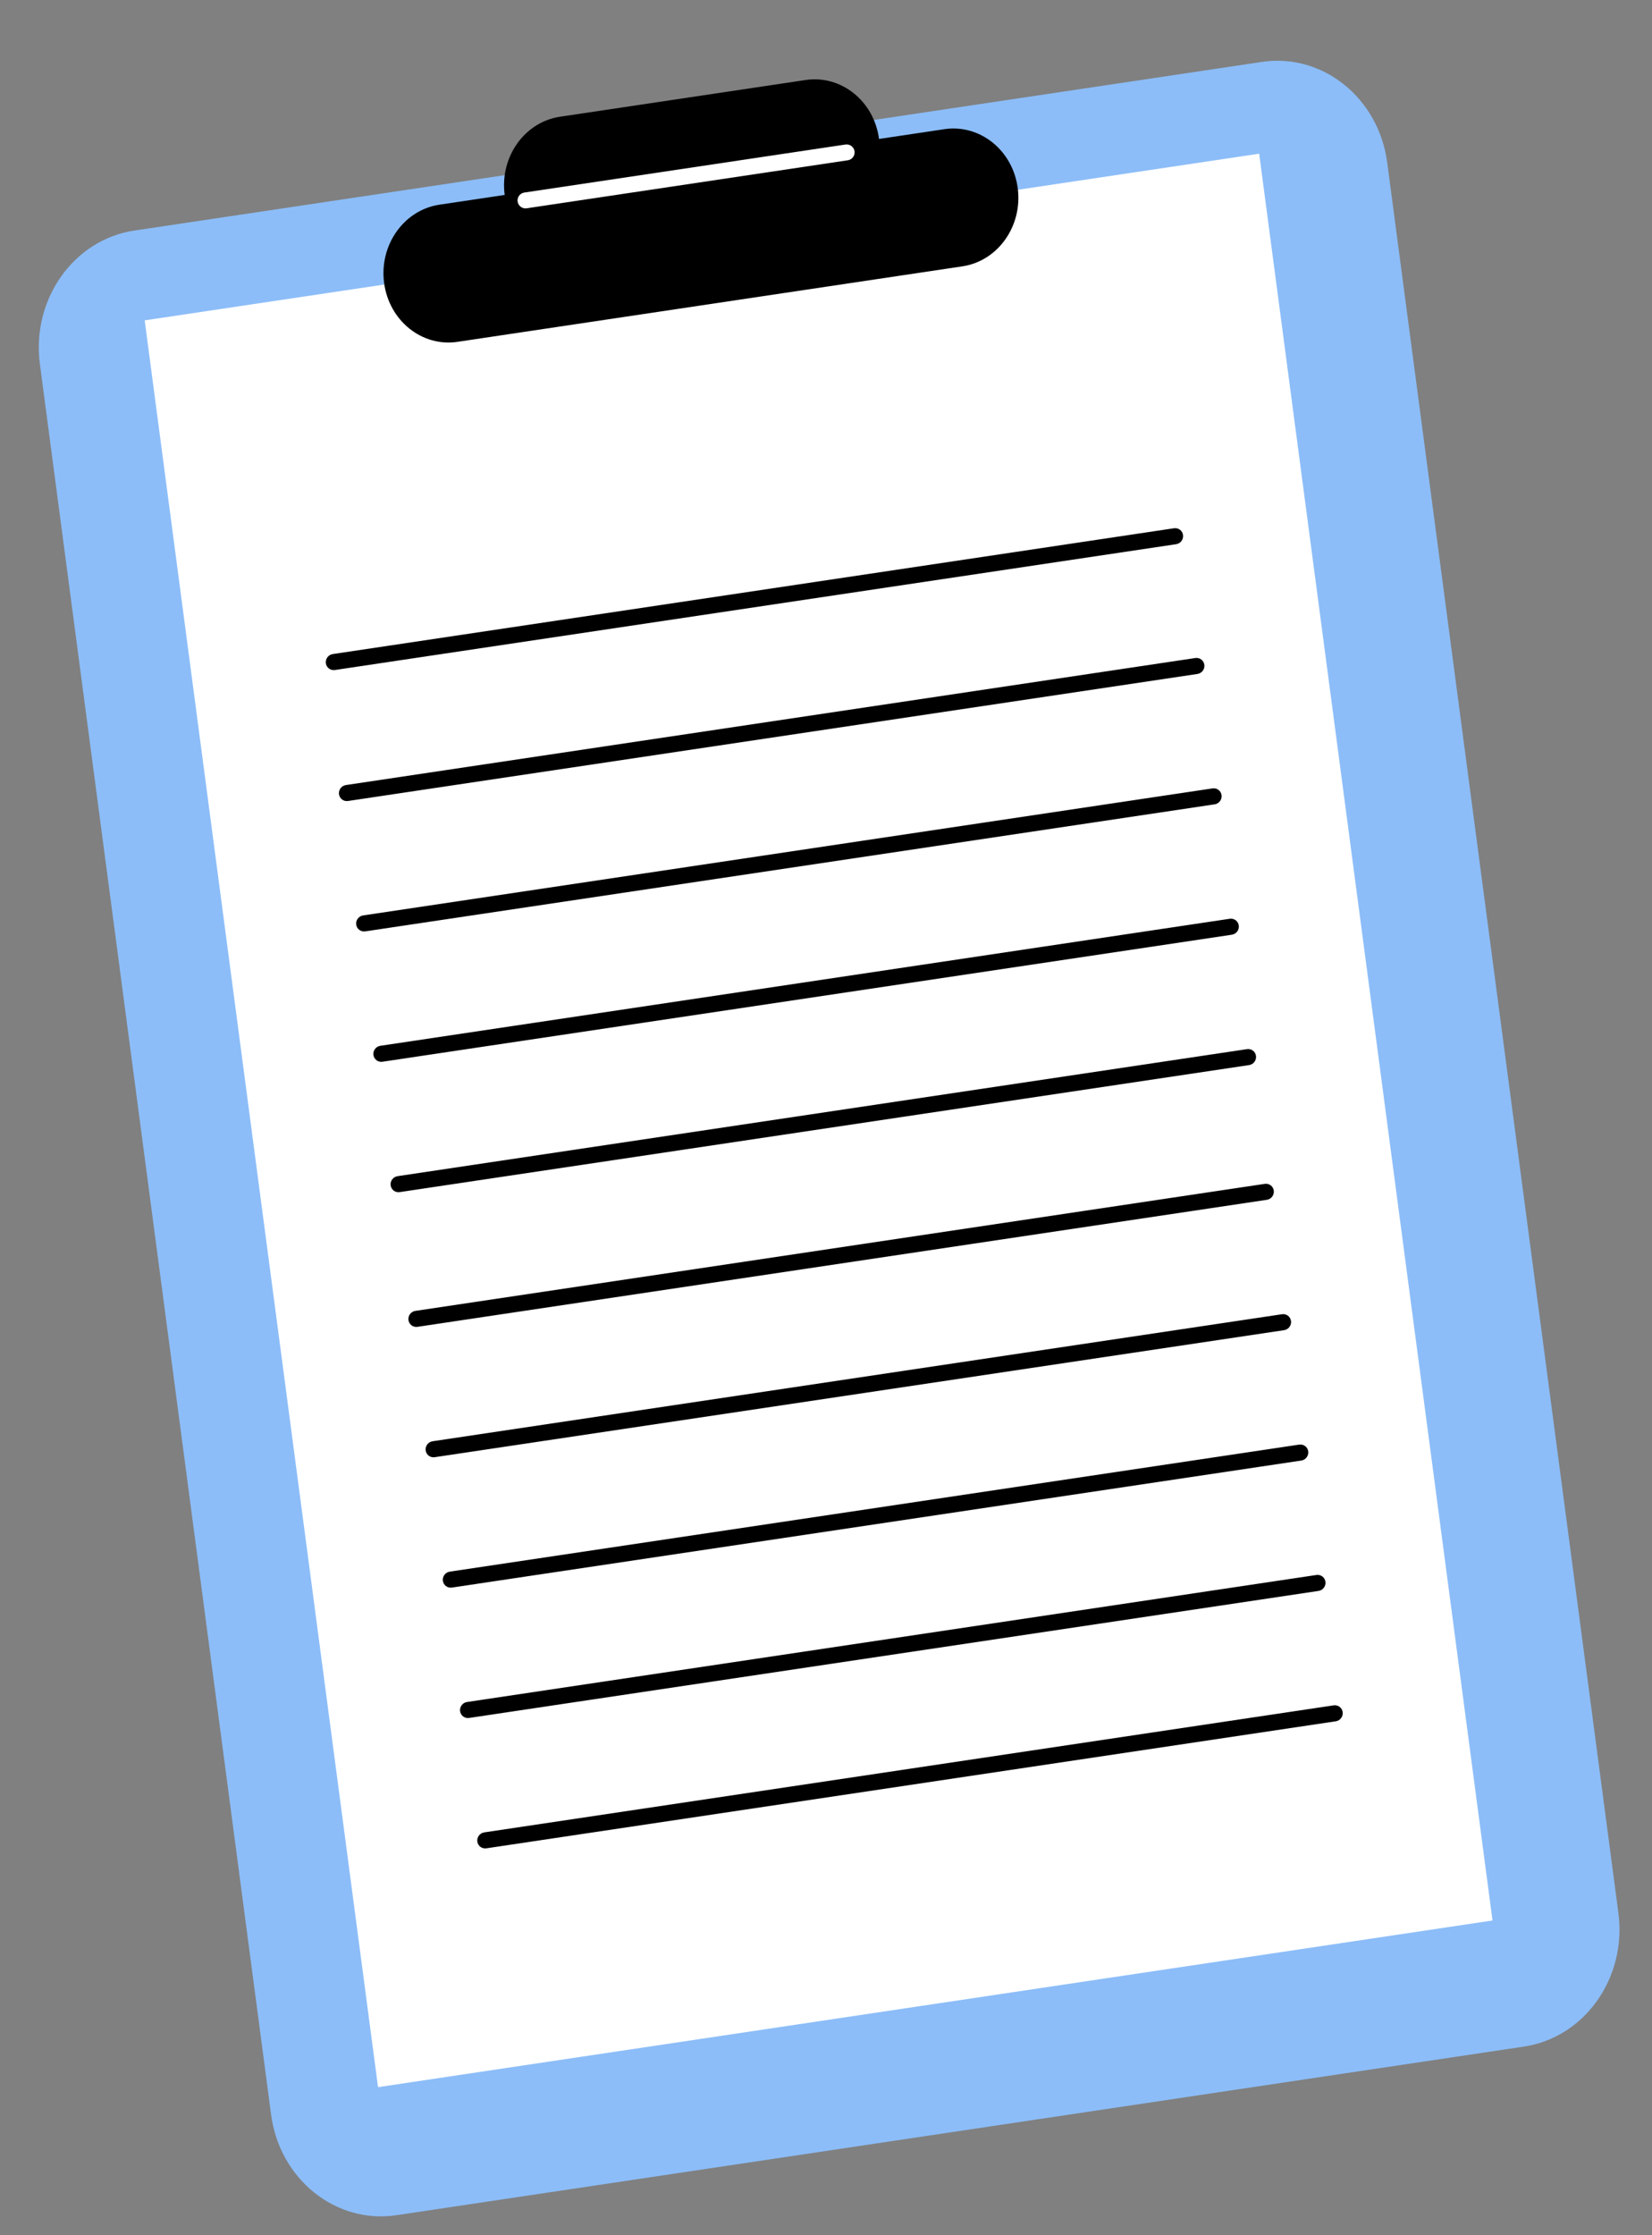
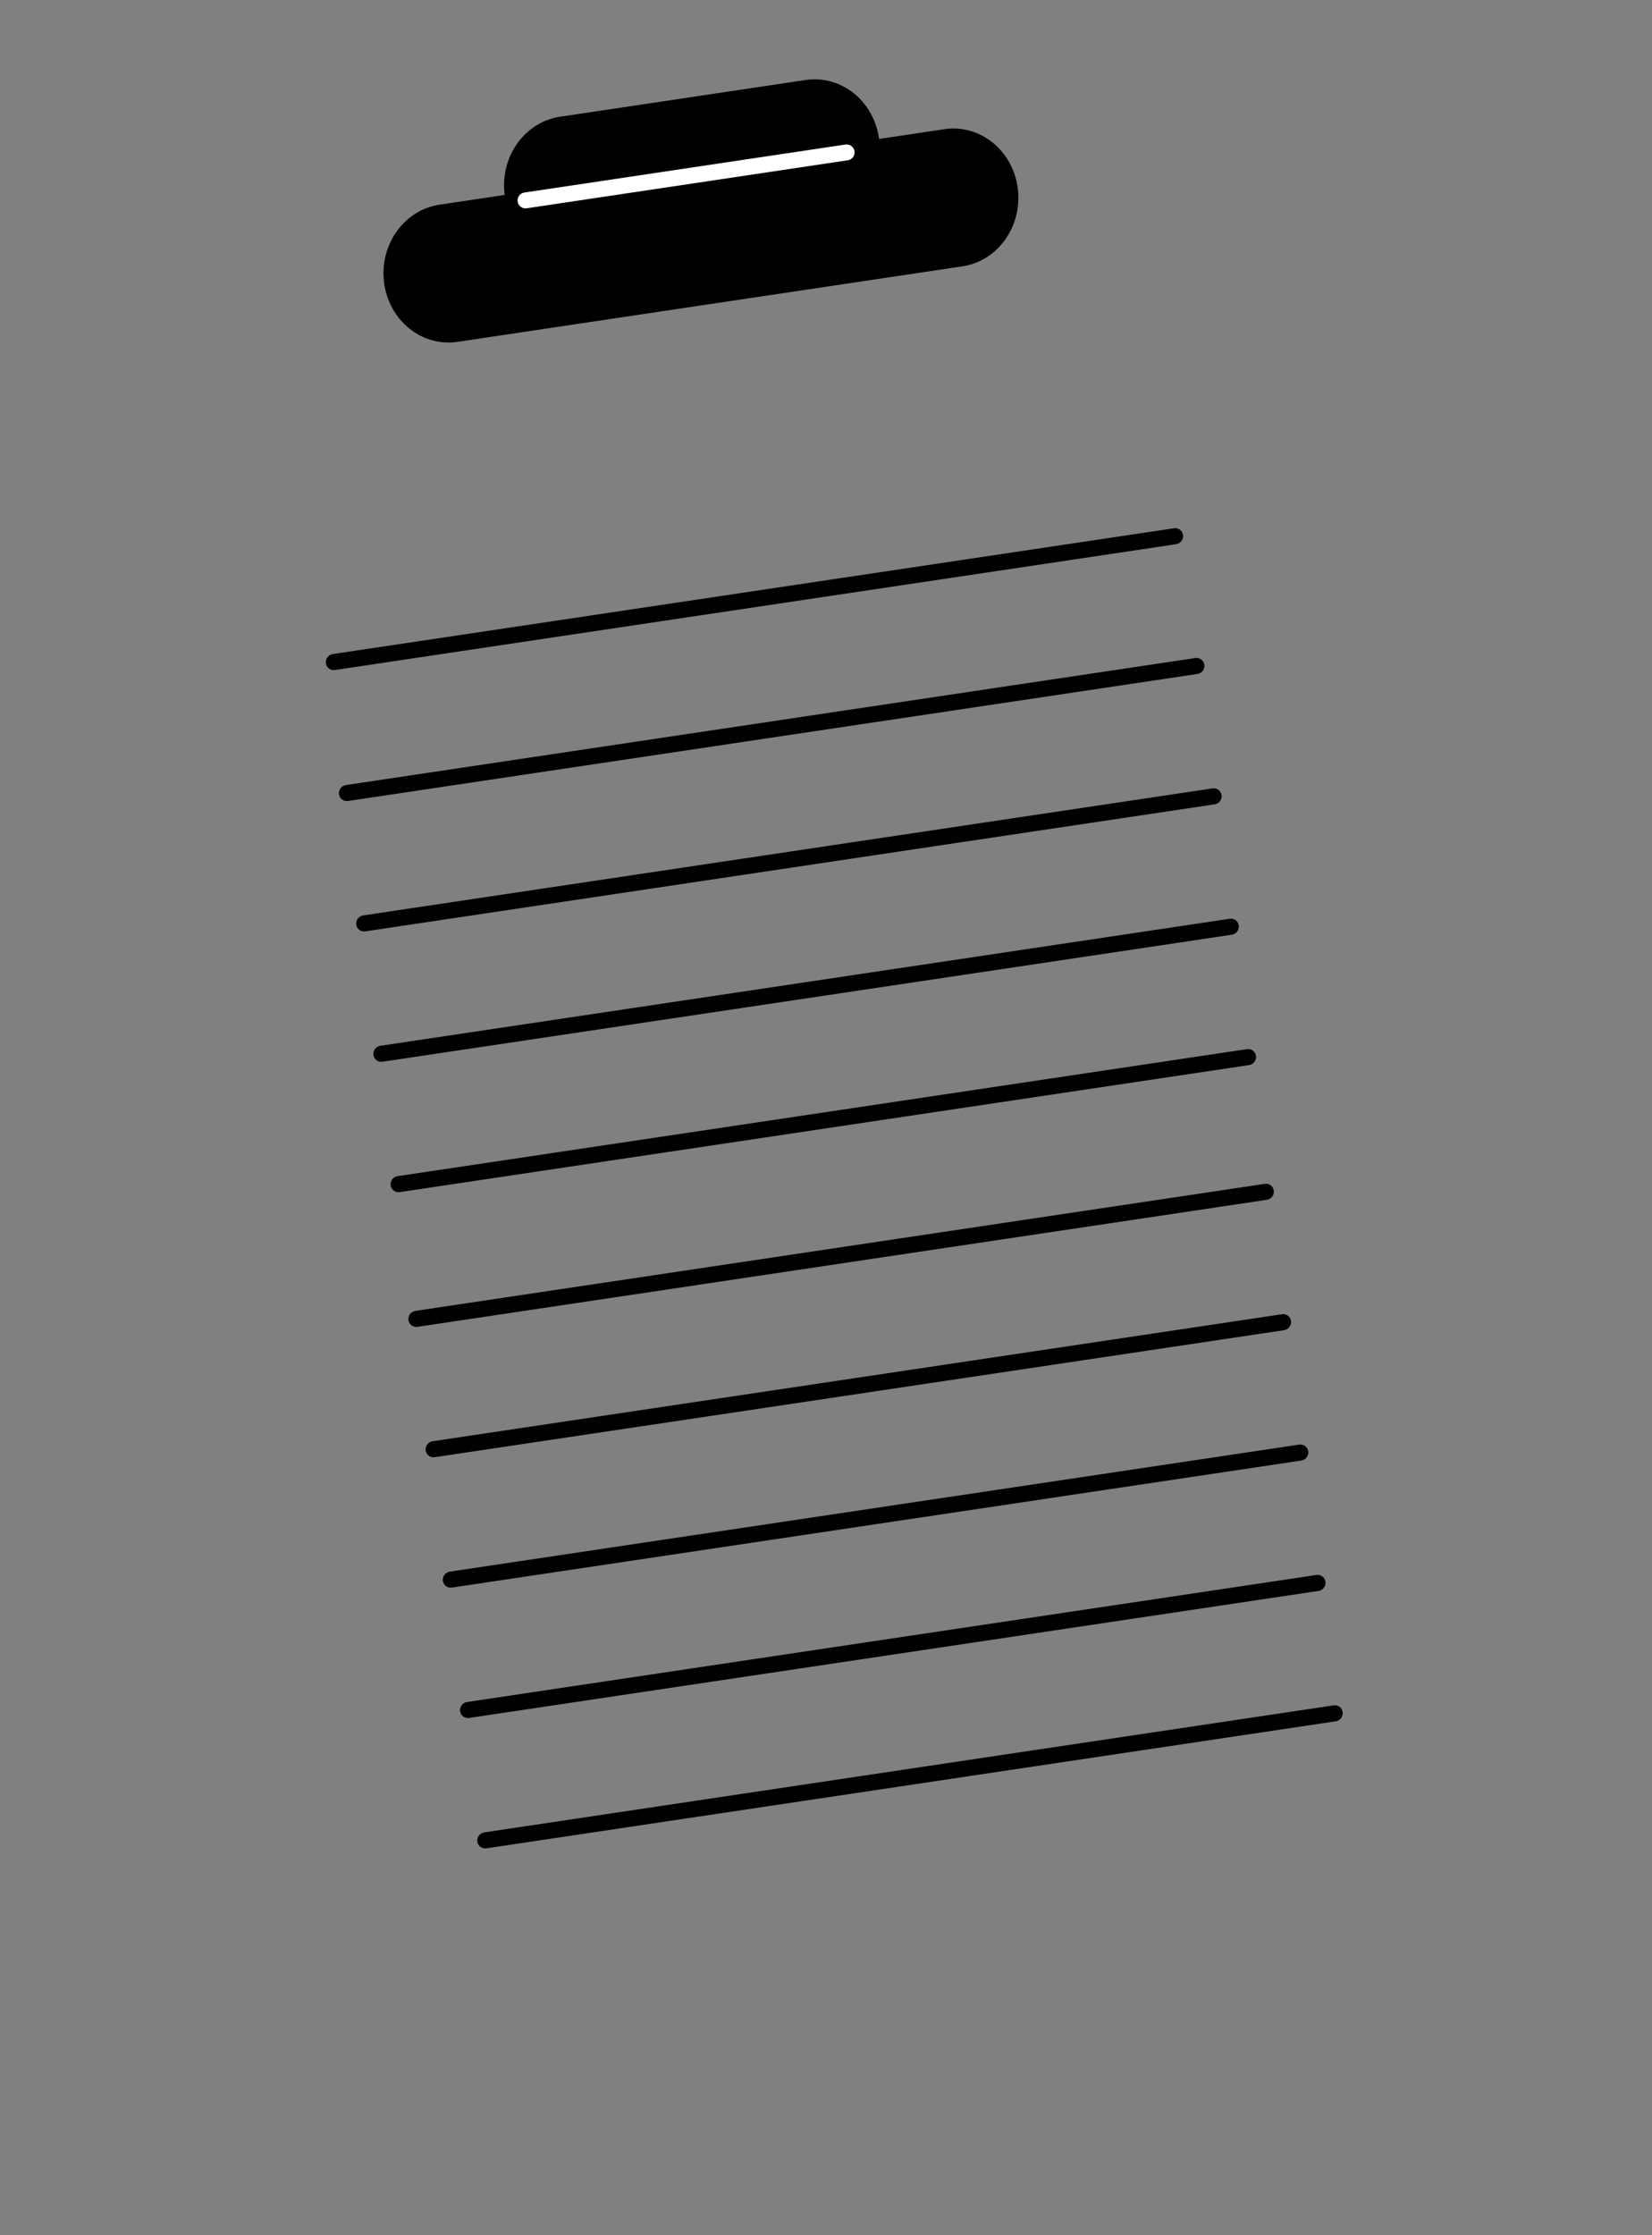
<svg xmlns="http://www.w3.org/2000/svg" width="411" height="556" viewBox="0 0 411 556" fill="none">
  <rect x="0" y="0" width="411" height="556" fill="#808080" stroke="none" />
-   <path d="M313.934 15.405L33.421 57.354C18.319 59.613 7.799 74.48 9.923 90.561L67.443 526.05C69.567 542.131 83.531 553.336 98.632 551.078L379.146 509.129C394.247 506.871 404.767 492.004 402.643 475.923L345.124 40.434C343 24.353 329.036 13.147 313.934 15.405Z" fill="#8CBDF8" />
-   <path d="M313.267 38.233L35.997 79.697L94.05 519.221L371.32 477.757L313.267 38.233Z" fill="white" />
  <path d="M200.421 19.904L139.326 29.04C130.478 30.363 124.314 39.073 125.559 48.495C126.803 57.917 134.985 64.482 143.833 63.159L204.927 54.023C213.775 52.7 219.939 43.989 218.695 34.567C217.45 25.146 209.269 18.58 200.421 19.904Z" fill="black" />
  <path d="M234.932 32.138L109.328 50.921C100.48 52.244 94.316 60.954 95.561 70.376C96.805 79.798 104.987 86.363 113.835 85.04L239.438 66.257C248.286 64.934 254.45 56.223 253.205 46.801C251.961 37.38 243.779 30.814 234.932 32.138Z" fill="black" />
  <path d="M130.742 49.859L210.633 37.912" stroke="white" stroke-width="3.96" stroke-linecap="round" stroke-linejoin="round" />
-   <path fill-rule="evenodd" clip-rule="evenodd" d="M82.788 162.713C81.695 162.877 80.927 163.897 81.072 164.992C81.216 166.087 82.219 166.842 83.312 166.679L292.612 135.38C293.704 135.216 294.473 134.196 294.328 133.101C294.183 132.006 293.18 131.251 292.088 131.414L82.788 162.713ZM86.055 195.298C84.963 195.462 84.195 196.482 84.339 197.577C84.484 198.672 85.487 199.427 86.579 199.264L297.911 167.66C299.004 167.497 299.772 166.477 299.627 165.382C299.483 164.287 298.48 163.532 297.388 163.695L86.055 195.298ZM88.623 230.01C88.478 228.915 89.246 227.895 90.339 227.731L301.671 196.128C302.763 195.965 303.766 196.72 303.911 197.815C304.055 198.91 303.287 199.93 302.195 200.094L90.862 231.697C89.77 231.86 88.767 231.105 88.623 230.01ZM94.622 260.164C93.529 260.328 92.761 261.348 92.906 262.443C93.05 263.538 94.053 264.293 95.146 264.13L306.478 232.527C307.57 232.363 308.339 231.343 308.194 230.248C308.049 229.153 307.046 228.398 305.954 228.561L94.622 260.164ZM97.19 294.876C97.045 293.781 97.814 292.761 98.906 292.597L310.238 260.994C311.331 260.831 312.333 261.586 312.478 262.681C312.623 263.776 311.854 264.796 310.762 264.96L99.43 296.563C98.337 296.726 97.335 295.971 97.19 294.876ZM103.333 326.111C102.24 326.275 101.472 327.295 101.617 328.39C101.761 329.485 102.764 330.24 103.857 330.077L315.189 298.474C316.281 298.31 317.049 297.29 316.905 296.195C316.76 295.1 315.757 294.345 314.665 294.508L103.333 326.111ZM105.9 360.823C105.755 359.728 106.524 358.708 107.616 358.544L318.948 326.941C320.041 326.778 321.043 327.533 321.188 328.628C321.333 329.723 320.564 330.743 319.472 330.907L108.14 362.51C107.047 362.673 106.045 361.918 105.9 360.823ZM111.899 390.977C110.807 391.141 110.038 392.161 110.183 393.256C110.328 394.351 111.331 395.106 112.423 394.943L323.755 363.34C324.848 363.176 325.616 362.156 325.471 361.061C325.327 359.966 324.324 359.211 323.231 359.374L111.899 390.977ZM114.467 425.689C114.323 424.594 115.091 423.574 116.183 423.411L327.516 391.807C328.608 391.644 329.611 392.399 329.755 393.494C329.9 394.589 329.132 395.61 328.039 395.773L116.707 427.376C115.615 427.54 114.612 426.784 114.467 425.689ZM120.469 455.843C119.376 456.007 118.608 457.027 118.752 458.122C118.897 459.217 119.9 459.972 120.992 459.809L332.324 428.206C333.417 428.042 334.185 427.022 334.041 425.927C333.896 424.832 332.893 424.077 331.801 424.24L120.469 455.843Z" fill="black" />
+   <path fill-rule="evenodd" clip-rule="evenodd" d="M82.788 162.713C81.695 162.877 80.927 163.897 81.072 164.992C81.216 166.087 82.219 166.842 83.312 166.679L292.612 135.38C293.704 135.216 294.473 134.196 294.328 133.101C294.183 132.006 293.18 131.251 292.088 131.414L82.788 162.713ZM86.055 195.298C84.963 195.462 84.195 196.482 84.339 197.577C84.484 198.672 85.487 199.427 86.579 199.264L297.911 167.66C299.004 167.497 299.772 166.477 299.627 165.382C299.483 164.287 298.48 163.532 297.388 163.695L86.055 195.298ZM88.623 230.01C88.478 228.915 89.246 227.895 90.339 227.731L301.671 196.128C302.763 195.965 303.766 196.72 303.911 197.815C304.055 198.91 303.287 199.93 302.195 200.094L90.862 231.697C89.77 231.86 88.767 231.105 88.623 230.01ZM94.622 260.164C93.529 260.328 92.761 261.348 92.906 262.443C93.05 263.538 94.053 264.293 95.146 264.13L306.478 232.527C307.57 232.363 308.339 231.343 308.194 230.248C308.049 229.153 307.046 228.398 305.954 228.561L94.622 260.164ZM97.19 294.876C97.045 293.781 97.814 292.761 98.906 292.597L310.238 260.994C311.331 260.831 312.333 261.586 312.478 262.681C312.623 263.776 311.854 264.796 310.762 264.96L99.43 296.563C98.337 296.726 97.335 295.971 97.19 294.876ZM103.333 326.111C102.24 326.275 101.472 327.295 101.617 328.39C101.761 329.485 102.764 330.24 103.857 330.077L315.189 298.474C316.281 298.31 317.049 297.29 316.905 296.195C316.76 295.1 315.757 294.345 314.665 294.508L103.333 326.111ZM105.9 360.823C105.755 359.728 106.524 358.708 107.616 358.544L318.948 326.941C320.041 326.778 321.043 327.533 321.188 328.628C321.333 329.723 320.564 330.743 319.472 330.907L108.14 362.51C107.047 362.673 106.045 361.918 105.9 360.823ZM111.899 390.977C110.807 391.141 110.038 392.161 110.183 393.256C110.328 394.351 111.331 395.106 112.423 394.943L323.755 363.34C324.848 363.176 325.616 362.156 325.471 361.061C325.327 359.966 324.324 359.211 323.231 359.374L111.899 390.977ZM114.467 425.689C114.323 424.594 115.091 423.574 116.183 423.411L327.516 391.807C328.608 391.644 329.611 392.399 329.755 393.494C329.9 394.589 329.132 395.61 328.039 395.773L116.707 427.376C115.615 427.54 114.612 426.784 114.467 425.689ZM120.469 455.843C119.376 456.007 118.608 457.027 118.752 458.122C118.897 459.217 119.9 459.972 120.992 459.809L332.324 428.206C333.417 428.042 334.185 427.022 334.041 425.927C333.896 424.832 332.893 424.077 331.801 424.24Z" fill="black" />
</svg>